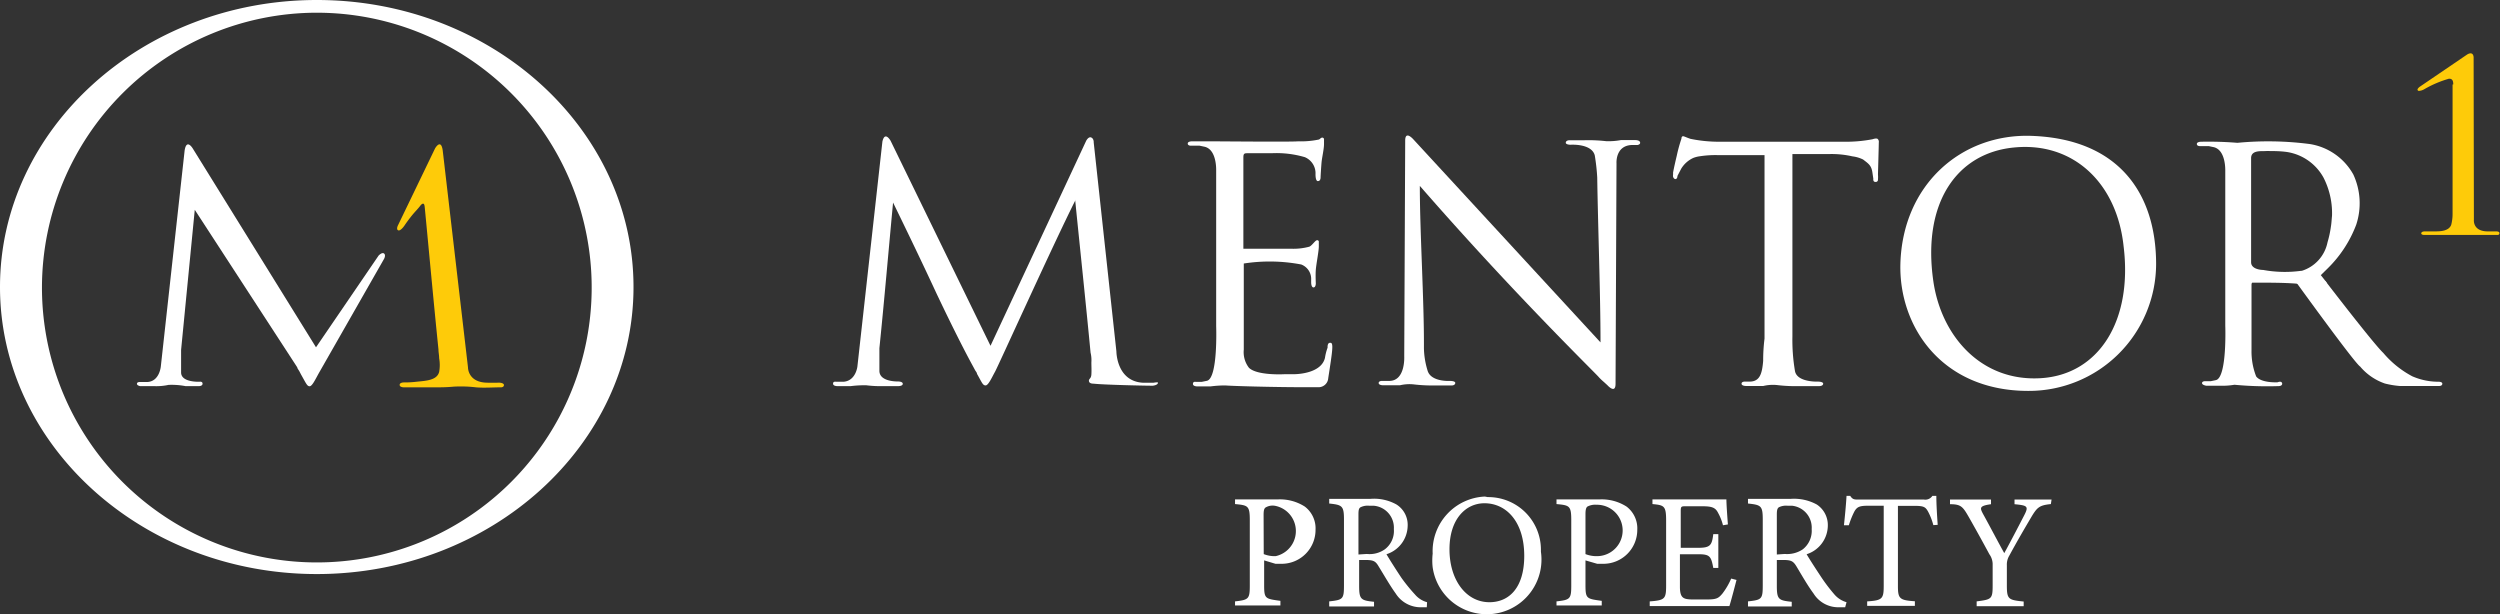
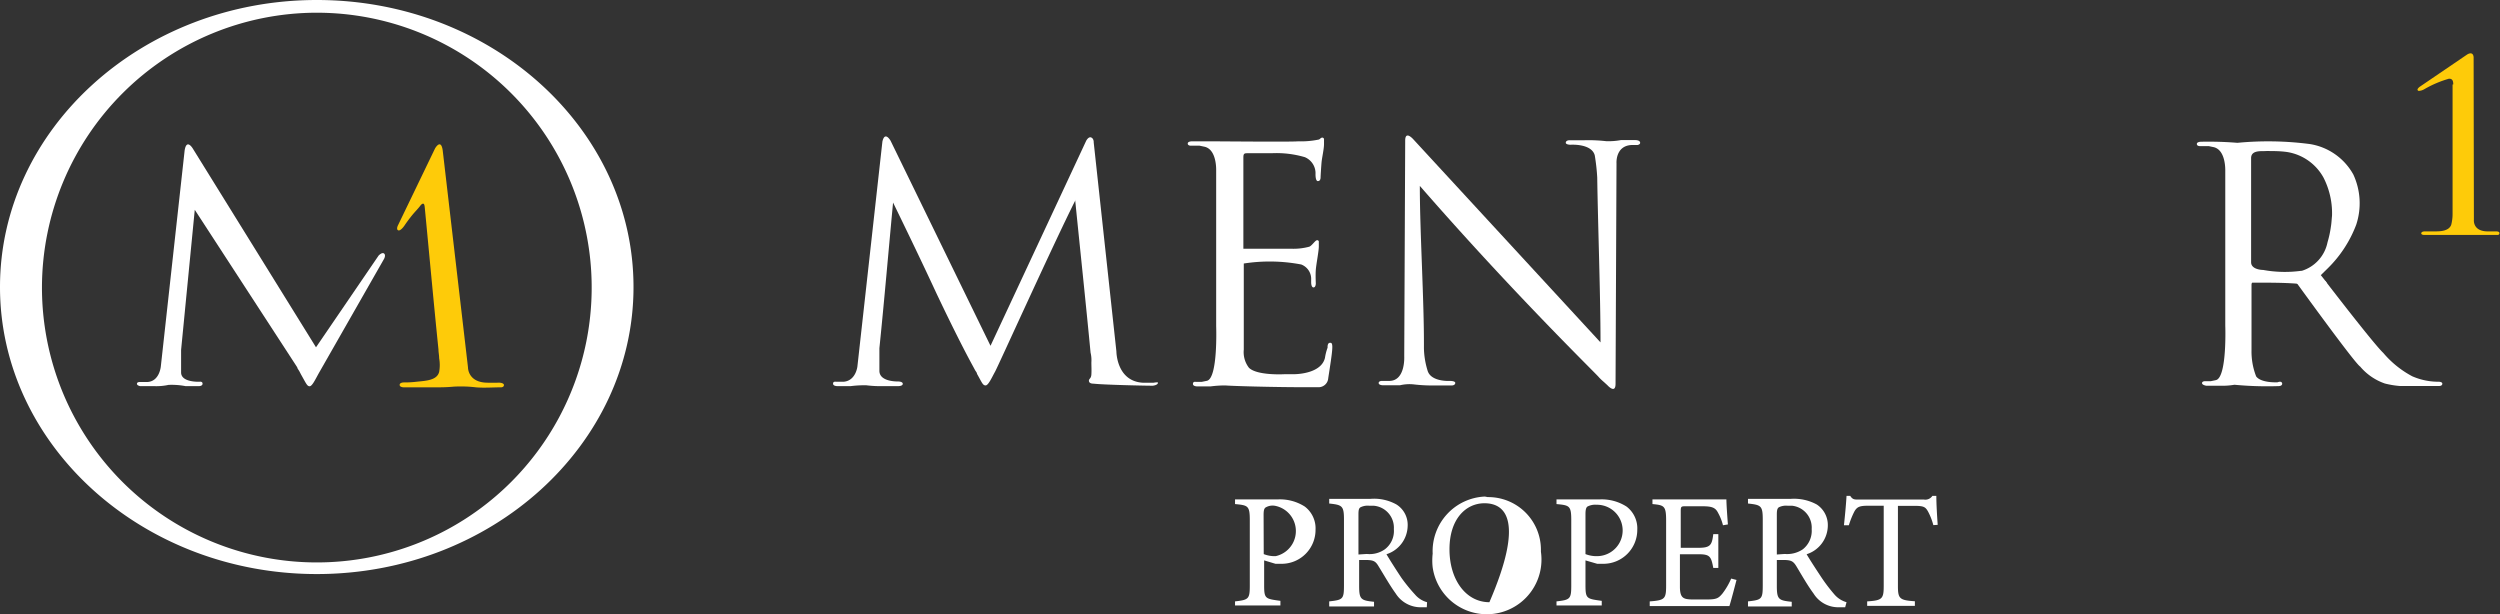
<svg xmlns="http://www.w3.org/2000/svg" id="Layer_1" data-name="Layer 1" viewBox="0 0 182.91 44.94">
  <rect x="0" y="0" width="182.91" height="44.94" fill="#333333" stroke="none" />
  <defs>
    <style>.cls-1{fill:#fff;}.cls-2{fill:#fecb09;}</style>
  </defs>
  <path class="cls-1" d="M93.46,36.54a3.38,3.38,0,0,1,2,.52,2,2,0,0,1,.79,1.7,2.48,2.48,0,0,1-2.49,2.49h-.44L92.49,41v1.81c0,1,.08,1,1.19,1.15v.34H90.36V44c1-.11,1.08-.18,1.08-1.17V38.06c0-1.06-.13-1.09-1.08-1.18v-.34Zm-1,4a2.16,2.16,0,0,0,.87.15A1.88,1.88,0,0,0,93.25,37a1,1,0,0,0-.67.14c-.1.09-.13.23-.13.55Z" transform="translate(0 0)" />
  <path class="cls-1" d="M104.39,44.43H104a2.16,2.16,0,0,1-1.88-1c-.44-.61-.87-1.37-1.26-2-.23-.39-.39-.46-1-.46h-.42v1.89c0,1,.13,1.07,1.09,1.17v.34H97.25V44c1-.11,1.08-.16,1.08-1.17V38c0-1-.14-1.06-1.08-1.16v-.34h3a3.36,3.36,0,0,1,1.92.41,1.76,1.76,0,0,1,.82,1.58,2.22,2.22,0,0,1-1.55,2.06c.22.38.73,1.18,1.09,1.72a12.59,12.59,0,0,0,1,1.23,1.76,1.76,0,0,0,.88.56ZM100,40.53a1.93,1.93,0,0,0,1.32-.34,1.68,1.68,0,0,0,.66-1.48A1.61,1.61,0,0,0,100.49,37h-.32a1.18,1.18,0,0,0-.64.12c-.11.08-.14.2-.14.52v2.93Z" transform="translate(0 0)" />
-   <path class="cls-1" d="M108.85,36.37a3.85,3.85,0,0,1,3.89,3.81v.19a4,4,0,1,1-7.92,1.14,4.4,4.4,0,0,1,0-1,4,4,0,0,1,3.82-4.18Zm-.24.45c-1.34,0-2.56,1.12-2.56,3.37s1.22,3.87,2.92,3.87c1.46,0,2.55-1.08,2.55-3.39C111.52,38.15,110.19,36.82,108.61,36.82Z" transform="translate(0 0)" />
+   <path class="cls-1" d="M108.85,36.37a3.85,3.85,0,0,1,3.89,3.81v.19a4,4,0,1,1-7.92,1.14,4.4,4.4,0,0,1,0-1,4,4,0,0,1,3.82-4.18Zm-.24.45c-1.34,0-2.56,1.12-2.56,3.37s1.22,3.87,2.92,3.87C111.52,38.15,110.19,36.82,108.61,36.82Z" transform="translate(0 0)" />
  <path class="cls-1" d="M117,36.54a3.38,3.38,0,0,1,2,.52,2,2,0,0,1,.79,1.7,2.48,2.48,0,0,1-2.49,2.49h-.44L116,41v1.81c0,1,.09,1,1.19,1.15v.34h-3.31V44c1-.11,1.08-.18,1.08-1.17V38.06c0-1.06-.13-1.09-1.08-1.18v-.34Zm-1,4a2.21,2.21,0,0,0,.88.15,1.88,1.88,0,0,0-.08-3.76,1.2,1.2,0,0,0-.67.14c-.09.09-.13.23-.13.55Z" transform="translate(0 0)" />
  <path class="cls-1" d="M127.05,42.43c-.08.31-.4,1.55-.52,1.91H120.7V44c1.12-.08,1.2-.19,1.2-1.17V38.09c0-1.07-.13-1.13-1-1.21v-.34h5.41c0,.3.06,1.2.11,1.83l-.36.06a3.75,3.75,0,0,0-.36-.91c-.2-.4-.47-.48-1.19-.48h-1.14c-.37,0-.4,0-.4.38v2.66h1.28c.89,0,1-.19,1.1-1h.37v2.47h-.37c-.16-.86-.25-1-1.12-1h-1.32v2.38c0,.84.27.91.87.93h1.11c.73,0,.85-.11,1.12-.42a5.13,5.13,0,0,0,.65-1.11Z" transform="translate(0 0)" />
  <path class="cls-1" d="M135,44.43h-.44a2.13,2.13,0,0,1-1.87-1c-.45-.61-.88-1.37-1.26-2-.24-.39-.4-.46-1-.46H130v1.89c0,1,.13,1.07,1.09,1.17v.34h-3.2V44c1-.11,1.08-.16,1.08-1.17V38c0-1-.13-1.06-1.08-1.16v-.34H131a3.47,3.47,0,0,1,1.92.41,1.8,1.8,0,0,1,.81,1.58,2.22,2.22,0,0,1-1.55,2.06c.22.38.74,1.18,1.1,1.72a12.49,12.49,0,0,0,.94,1.23,1.83,1.83,0,0,0,.88.56Zm-4.42-3.9a2.05,2.05,0,0,0,1.32-.34,1.72,1.72,0,0,0,.65-1.48A1.61,1.61,0,0,0,131.1,37h-.32a1.18,1.18,0,0,0-.64.12c-.1.08-.14.2-.14.52v2.93Z" transform="translate(0 0)" />
  <path class="cls-1" d="M141.45,38.42a4.51,4.51,0,0,0-.39-1c-.19-.33-.31-.41-1-.41h-1.2v5.84c0,.94.1,1.07,1.24,1.14v.34h-3.49V44c1.11-.07,1.21-.19,1.21-1.14V37h-1.09c-.66,0-.86.07-1.06.43a6.14,6.14,0,0,0-.4,1h-.36c.08-.73.15-1.48.19-2.15h.27c.18.28.31.27.65.27h4.75a.61.61,0,0,0,.61-.27h.29c0,.56.05,1.42.1,2.12Z" transform="translate(0 0)" />
-   <path class="cls-1" d="M150.05,36.88c-.84.09-1,.22-1.46,1s-1,1.7-1.58,2.77a1.26,1.26,0,0,0-.18.71v1.48c0,1,.11,1.06,1.23,1.17v.34h-3.44V44c1.09-.14,1.17-.17,1.17-1.17V41.25a1.26,1.26,0,0,0-.24-.7c-.42-.78-.83-1.53-1.47-2.66-.47-.82-.59-1-1.41-1v-.34h3v.34c-.86.12-.81.27-.6.68.51.92,1.07,2,1.57,2.9.44-.8,1.12-2.11,1.46-2.77s.24-.72-.71-.81v-.34h2.71Z" transform="translate(0 0)" />
  <path class="cls-1" d="M23.18,0C10.4,0,0,9.44,0,21S10.4,42,23.18,42s23.17-9.44,23.17-21S36,0,23.18,0Zm0,.93A20.11,20.11,0,1,1,3.07,21h0A20.13,20.13,0,0,1,23.18.93Z" transform="translate(0 0)" />
  <path class="cls-1" d="M13.51,11,11.77,26.78s-.08,1.13-1,1.17H10.2s-.18,0-.18.13.23.17.23.17h1a4.19,4.19,0,0,0,1.08-.09,5.41,5.41,0,0,1,1.24.09h1s.25,0,.25-.18-.22-.14-.22-.14-1.35.07-1.35-.68V25.6l1-10.25,7.5,11.53c0,.07.1.19.15.28l.13.25c.36.63.44.86.63.85s.43-.54.69-1l4.75-8.32s.15-.27,0-.39-.4.15-.4.15l-4.58,6.71-9-14.52S13.66,10.09,13.51,11Z" transform="translate(0 0)" />
  <path class="cls-1" d="M28.16,17.74" transform="translate(0 0)" />
  <path class="cls-2" d="M30.79,15c.24-.24.27,0,.29.21.33,3.42.65,6.94,1,10.36,0,.21.05.42.05.64a2.8,2.8,0,0,1,0,1c-.16.63-1,.65-1.66.72a7.25,7.25,0,0,1-.93.05s-.3,0-.3.18.31.18.31.18h2.11c.49,0,1,0,1.51-.05a9.33,9.33,0,0,1,1.66.05c.55.05,1.31,0,1.7,0h.13s.2,0,.21-.16-.3-.18-.3-.18L35.69,28c-1.47,0-1.45-1.12-1.45-1.12L32.39,11c-.13-.9-.56-.14-.56-.14l-2.7,5.6s-.17.31,0,.39.45-.33.45-.33c.17-.25.35-.5.57-.77S30.61,15.25,30.79,15Z" transform="translate(0 0)" />
  <path class="cls-1" d="M84.72,28c0,.18-.37.22-.37.22h-.1c-.56,0-3.58-.07-4.24-.15-.22,0-.34-.07-.34-.22s.16-.14.18-.45,0-.56,0-.9a2.29,2.29,0,0,0-.06-.7C79.47,22.42,79,18,78.66,14.6v.09C77,18,73,26.85,72.8,27.2s-.48,1-.69,1-.27-.22-.63-.85c0-.08-.08-.17-.13-.25l-.15-.28c-1.15-2.09-2.72-5.43-2.72-5.43-.76-1.64-1.75-3.72-3.14-6.57-.32,3.41-.65,7.24-1,10.66v1.65c0,.83,1.37.78,1.37.78s.34,0,.34.17-.31.17-.31.17h-1.1a8.38,8.38,0,0,1-1.25-.06,7.65,7.65,0,0,0-1.14.06h-1s-.3,0-.3-.18.19-.14.21-.14h.57c.89-.08,1-1.11,1-1.11l1.83-16.46c.18-.81.6-.06.6-.06l7.31,15,7-15s.17-.33.37-.24.18.36.18.36l1.66,15.29s0,2.16,1.91,2.29h.82S84.74,27.94,84.72,28Z" transform="translate(0 0)" />
  <path class="cls-1" d="M124.81,28" transform="translate(0 0)" />
  <path class="cls-1" d="M120,10.45c0,.13-.19.16-.2.16h-.43c-1.2.06-1.1,1.35-1.1,1.35l-.07,16.12c0,.7-.48.23-.6.1h0l-.24-.22a4.27,4.27,0,0,1-.38-.36c-.1-.16-6.13-6-13.1-14,0,3.42.32,8.42.3,11.87a5.89,5.89,0,0,0,.26,1.62c.23.88,1.67.78,1.67.78s.41,0,.36.18-.3.15-.3.15h-1.1a11.56,11.56,0,0,1-1.58-.07,3,3,0,0,0-1.07.06h-1.22s-.31,0-.33-.15.19-.17.2-.17h.57c1.2,0,1.1-1.79,1.1-1.79l.07-15.79c0-.8.62-.07.62-.07L117.1,25.05c0-3.42-.19-8.62-.24-12.06a14.86,14.86,0,0,0-.18-1.62c-.23-.89-1.78-.78-1.78-.78s-.37,0-.34-.17.28-.16.28-.16h1.1a11.56,11.56,0,0,1,1.58.07,5,5,0,0,0,1.07-.08h1.08S120,10.25,120,10.45Z" transform="translate(0 0)" />
  <path class="cls-1" d="M89,12.43v0Z" transform="translate(0 0)" />
  <path class="cls-1" d="M97.18,27.66a.71.71,0,0,1-.67.67h-1.1c-2.28,0-5.39-.09-5.75-.13a8.36,8.36,0,0,0-1.08.07h-1s-.31,0-.3-.19.2-.14.21-.14h.43l.39-.08c.81-.21.67-4,.67-4V12.43c0-.47-.1-1.5-.83-1.69l-.38-.08h-.66s-.21,0-.21-.16.3-.16.3-.16h1.48c.41,0,5.87.05,6.29,0a6.46,6.46,0,0,0,1.52-.13c.14-.06.1-.11.23-.14a.13.13,0,0,1,.15.1v.37c0,.37-.15,1-.18,1.34s-.07,1-.07,1.07,0,.3-.2.3-.17-.58-.17-.58a1.28,1.28,0,0,0-.78-1.17,7.34,7.34,0,0,0-2.42-.29H91.33c-.28,0-.36,0-.36.32V18.2h3.56a4.44,4.44,0,0,0,1.26-.15c.18-.06.43-.45.55-.47a.12.12,0,0,1,.15.08h0v.38c0,.33-.19,1.3-.22,1.7s0,1,0,1,0,.29-.17.29-.17-.36-.17-.36v-.2a1.13,1.13,0,0,0-.73-1.12A12.36,12.36,0,0,0,91,19.28v6.3a1.87,1.87,0,0,0,.38,1.33c.6.58,2.56.47,2.56.47h.65c.75,0,2.12-.21,2.35-1.2a3.81,3.81,0,0,1,.19-.74c0-.14,0-.38.22-.36S97.5,25.61,97.18,27.66Z" transform="translate(0 0)" />
  <path class="cls-1" d="M92.7,11.25Z" transform="translate(0 0)" />
-   <path class="cls-1" d="M137.46,10.43c0,.23-.06,2.28-.06,2.33a2.41,2.41,0,0,1,0,.38.16.16,0,0,1-.19.17c-.19,0-.15-.23-.15-.23l-.06-.41c-.07-.57-.29-.69-.69-1a2.41,2.41,0,0,0-.78-.23,6.84,6.84,0,0,0-1.63-.17h-2.76V24.62a13.52,13.52,0,0,0,.19,2.54c.17.83,1.69.76,1.69.76s.4,0,.37.17-.3.16-.31.16h-1.42a11.56,11.56,0,0,1-1.58-.07,3,3,0,0,0-1.07.06h-1.27s-.3,0-.32-.15.18-.17.2-.17H128c.76,0,.92-.58,1-1.51a13,13,0,0,1,.1-1.64V11.35h-3.4a7.43,7.43,0,0,0-1.31.08,2.07,2.07,0,0,0-.49.12,2,2,0,0,0-.9.8l-.27.52s0,.21-.13.23-.19-.16-.19-.16a.54.54,0,0,1,0-.18v-.14c.07-.38.17-.81.27-1.23a10.84,10.84,0,0,1,.34-1.24c0-.13.06-.2.15-.18s.27.11.52.19a10.34,10.34,0,0,0,2.08.21h9.14a10.32,10.32,0,0,0,2.08-.18c.25-.08.36-.07.41,0A.29.29,0,0,1,137.46,10.43Z" transform="translate(0 0)" />
-   <path class="cls-1" d="M148.62,9.94c-5.16-.17-9.42,3.61-9.58,9.36-.12,4.56,3,9.3,9.36,9.3a9.31,9.31,0,0,0,9.35-9.27v0C157.75,14.13,155,10.16,148.62,9.94Zm.68,17.73c-4.34.26-7.27-3.07-7.85-7.1-.83-5.78,1.76-9.39,5.92-9.78,4.33-.42,7.51,2.61,8,7.22.68,5.5-1.84,9.41-6.07,9.66Z" transform="translate(0 0)" />
  <path class="cls-1" d="M166.7,28.25c.29,0,.32-.19.23-.28s-.29,0-.29,0-1.2.07-1.57-.43a5,5,0,0,1-.34-1.92V20.84s0-.14.06-.16H165c1.06,0,2.05,0,3,.07a2.49,2.49,0,0,1,1.74,1.16v.2l.48-1.45-.42-.53.52-.51a8.84,8.84,0,0,0,2.07-3.18,5,5,0,0,0-.21-3.67A4.43,4.43,0,0,0,169,10.54a23.49,23.49,0,0,0-5.3-.09,26.17,26.17,0,0,0-2.66-.08s-.31,0-.31.16.2.16.22.16h.65l.38.08c.73.19.83,1.22.83,1.69V23.81s.14,3.79-.68,4l-.38.08h-.43s-.21,0-.21.14.3.19.3.19h1a5.2,5.2,0,0,0,1.07-.07A25.55,25.55,0,0,0,166.7,28.25Zm1.69-8.44a8.84,8.84,0,0,1-2.81-.06c-.22,0-.88-.08-.88-.56V11.57c0-.62.79-.49,1.12-.52.5,0,1,0,1.5.07A3.7,3.7,0,0,1,170,13a5.72,5.72,0,0,1,.54,3.57,7.74,7.74,0,0,1-.25,1.16,2.75,2.75,0,0,1-1.9,2.09Z" transform="translate(0 0)" />
  <path class="cls-1" d="M170.62,15.79a6,6,0,0,1-.08.78Z" transform="translate(0 0)" />
  <path class="cls-1" d="M170.15,20.58s3.53,4.6,4.22,5.24a7.17,7.17,0,0,0,2.12,1.71,4.78,4.78,0,0,0,1.94.4s.28,0,.26.16-.23.15-.23.15h-2.89a6.58,6.58,0,0,1-1.08-.18,4.12,4.12,0,0,1-1.81-1.24c-.39-.23-4.66-6.14-4.66-6.14" transform="translate(0 0)" />
  <path class="cls-2" d="M179.49,6.18c0-.14,0-.44-.32-.42a7.93,7.93,0,0,0-1.82.78.88.88,0,0,1-.39.11.1.1,0,0,1-.08-.13.08.08,0,0,1,0,0,.58.58,0,0,1,.17-.18L180.49,4s.44-.31.49.18L181,16.08s-.1.84,1,.85h.66s.22,0,.21.14-.17.12-.17.12h-5.33s-.24,0-.22-.13.24-.13.24-.13h.71c.39,0,1.06,0,1.24-.48a3.15,3.15,0,0,0,.1-.81V6.18" transform="translate(0 0)" />
</svg>